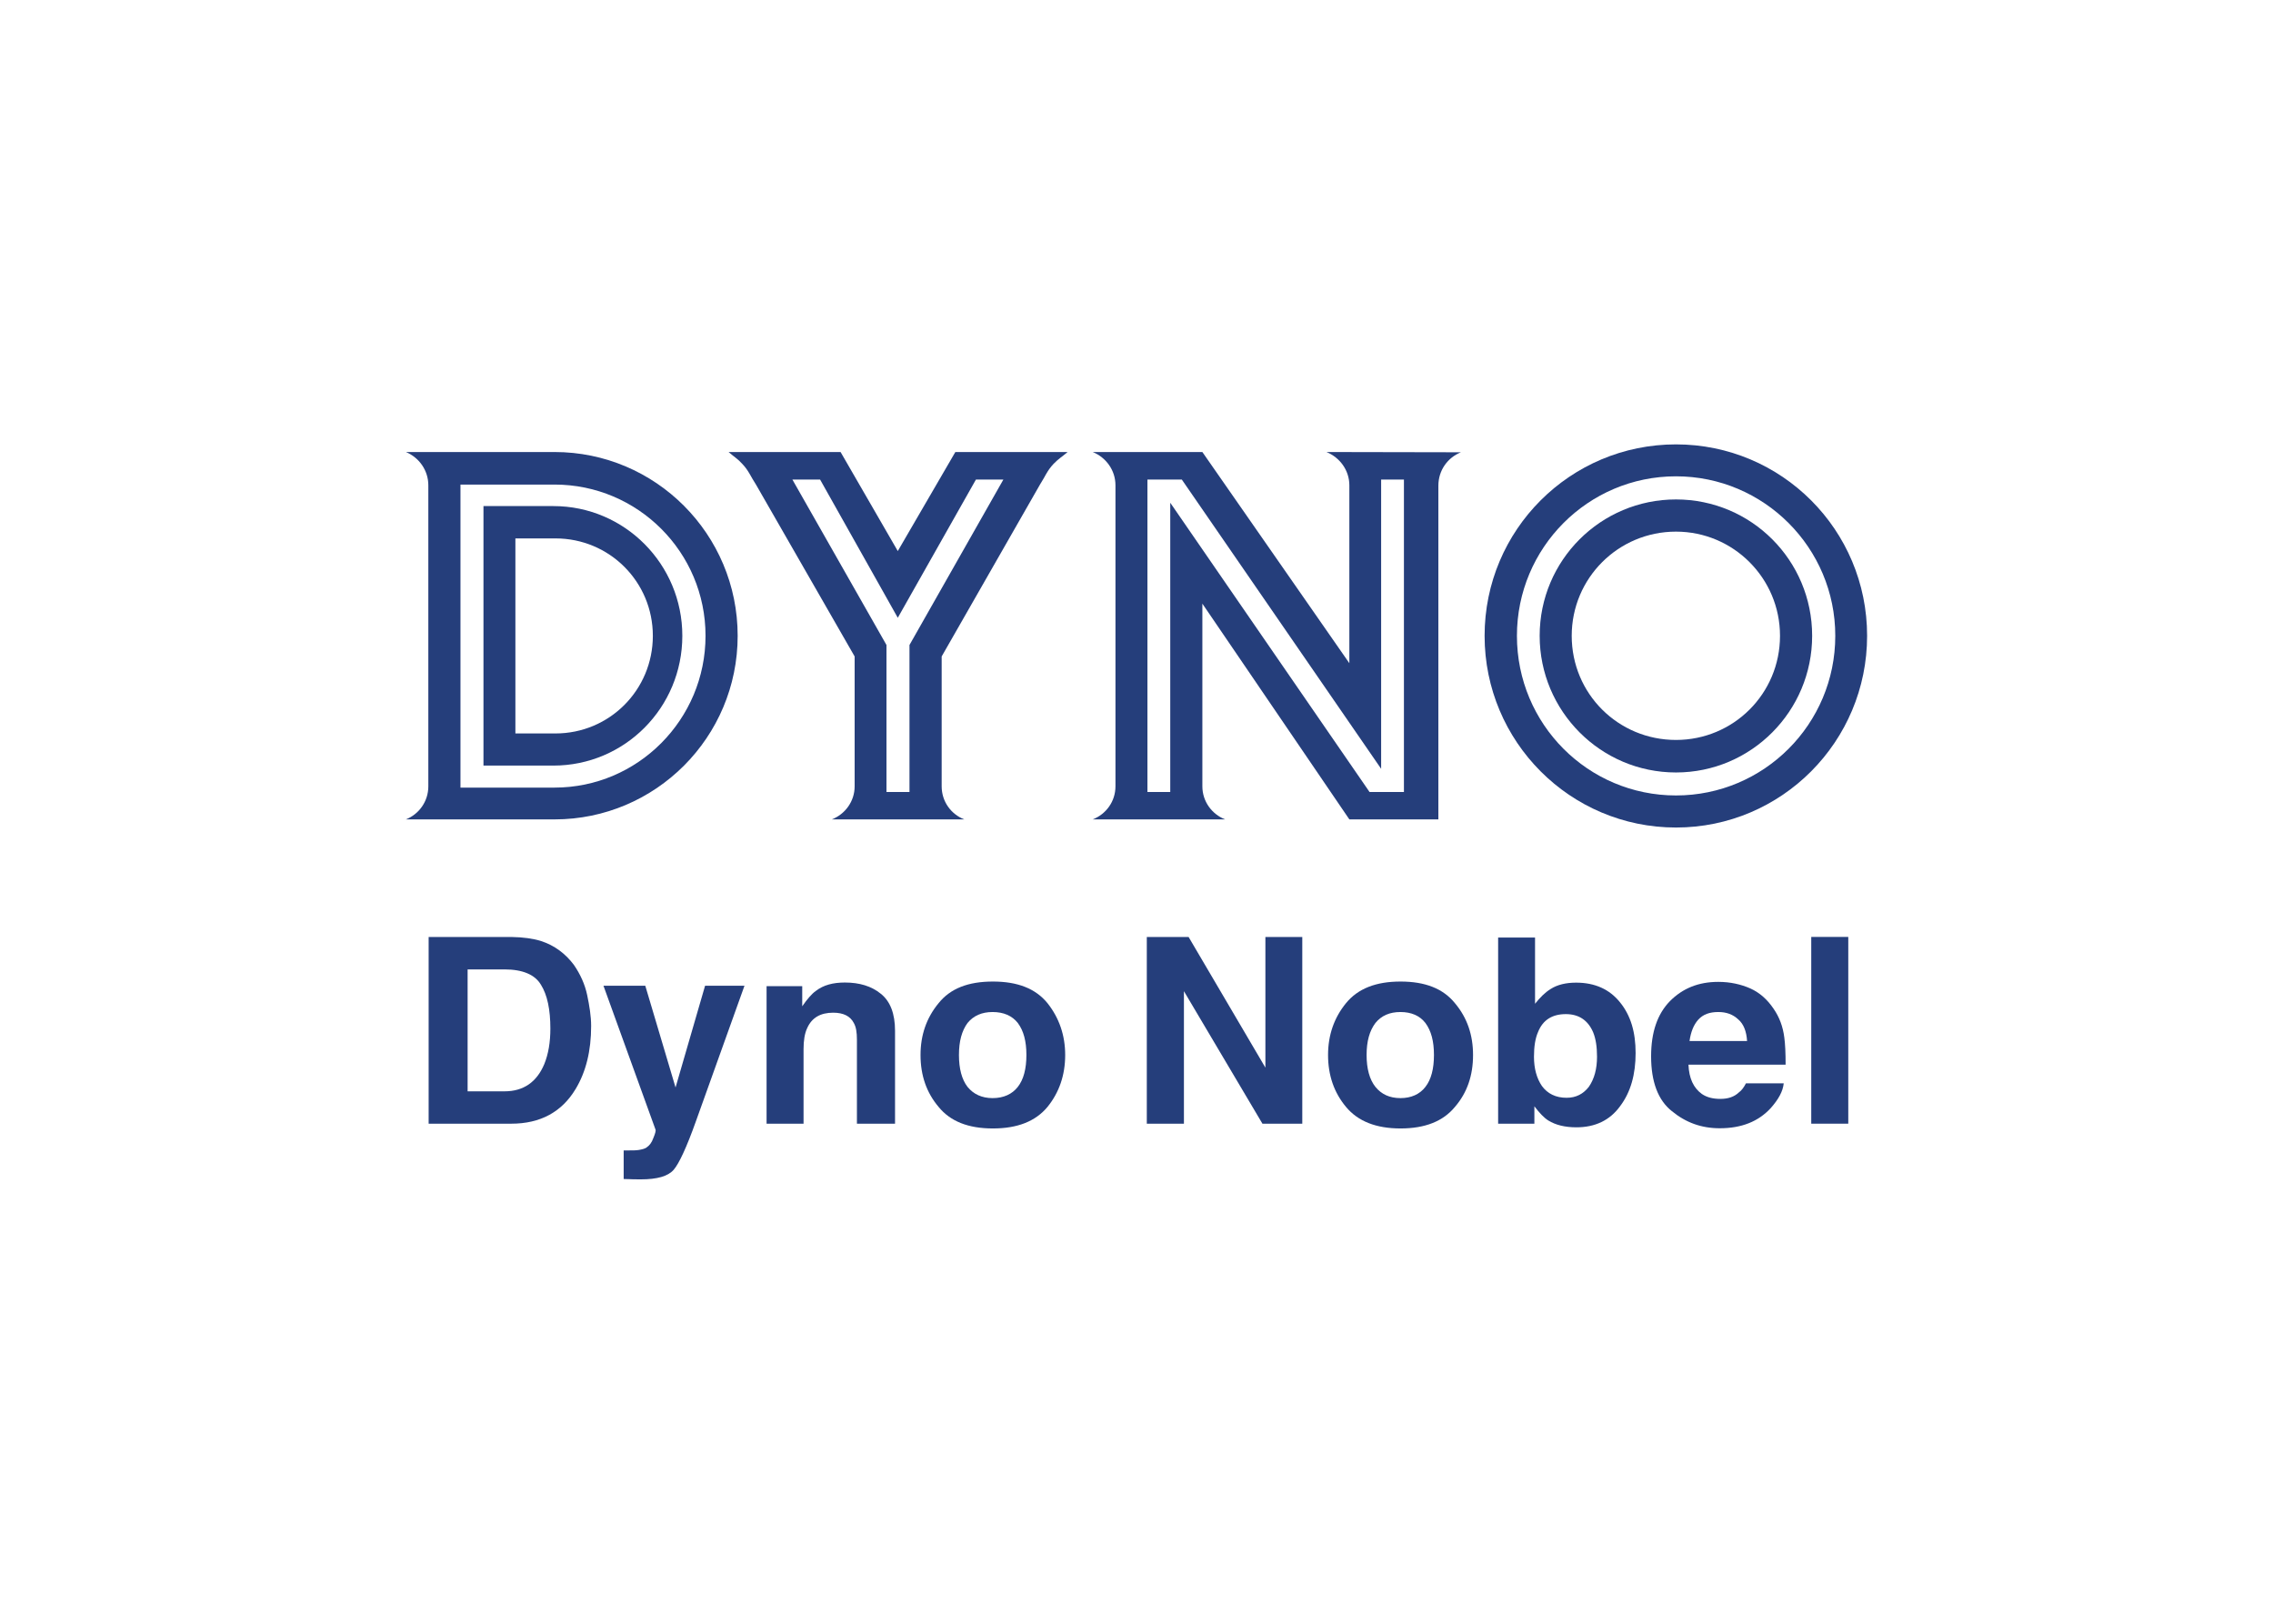
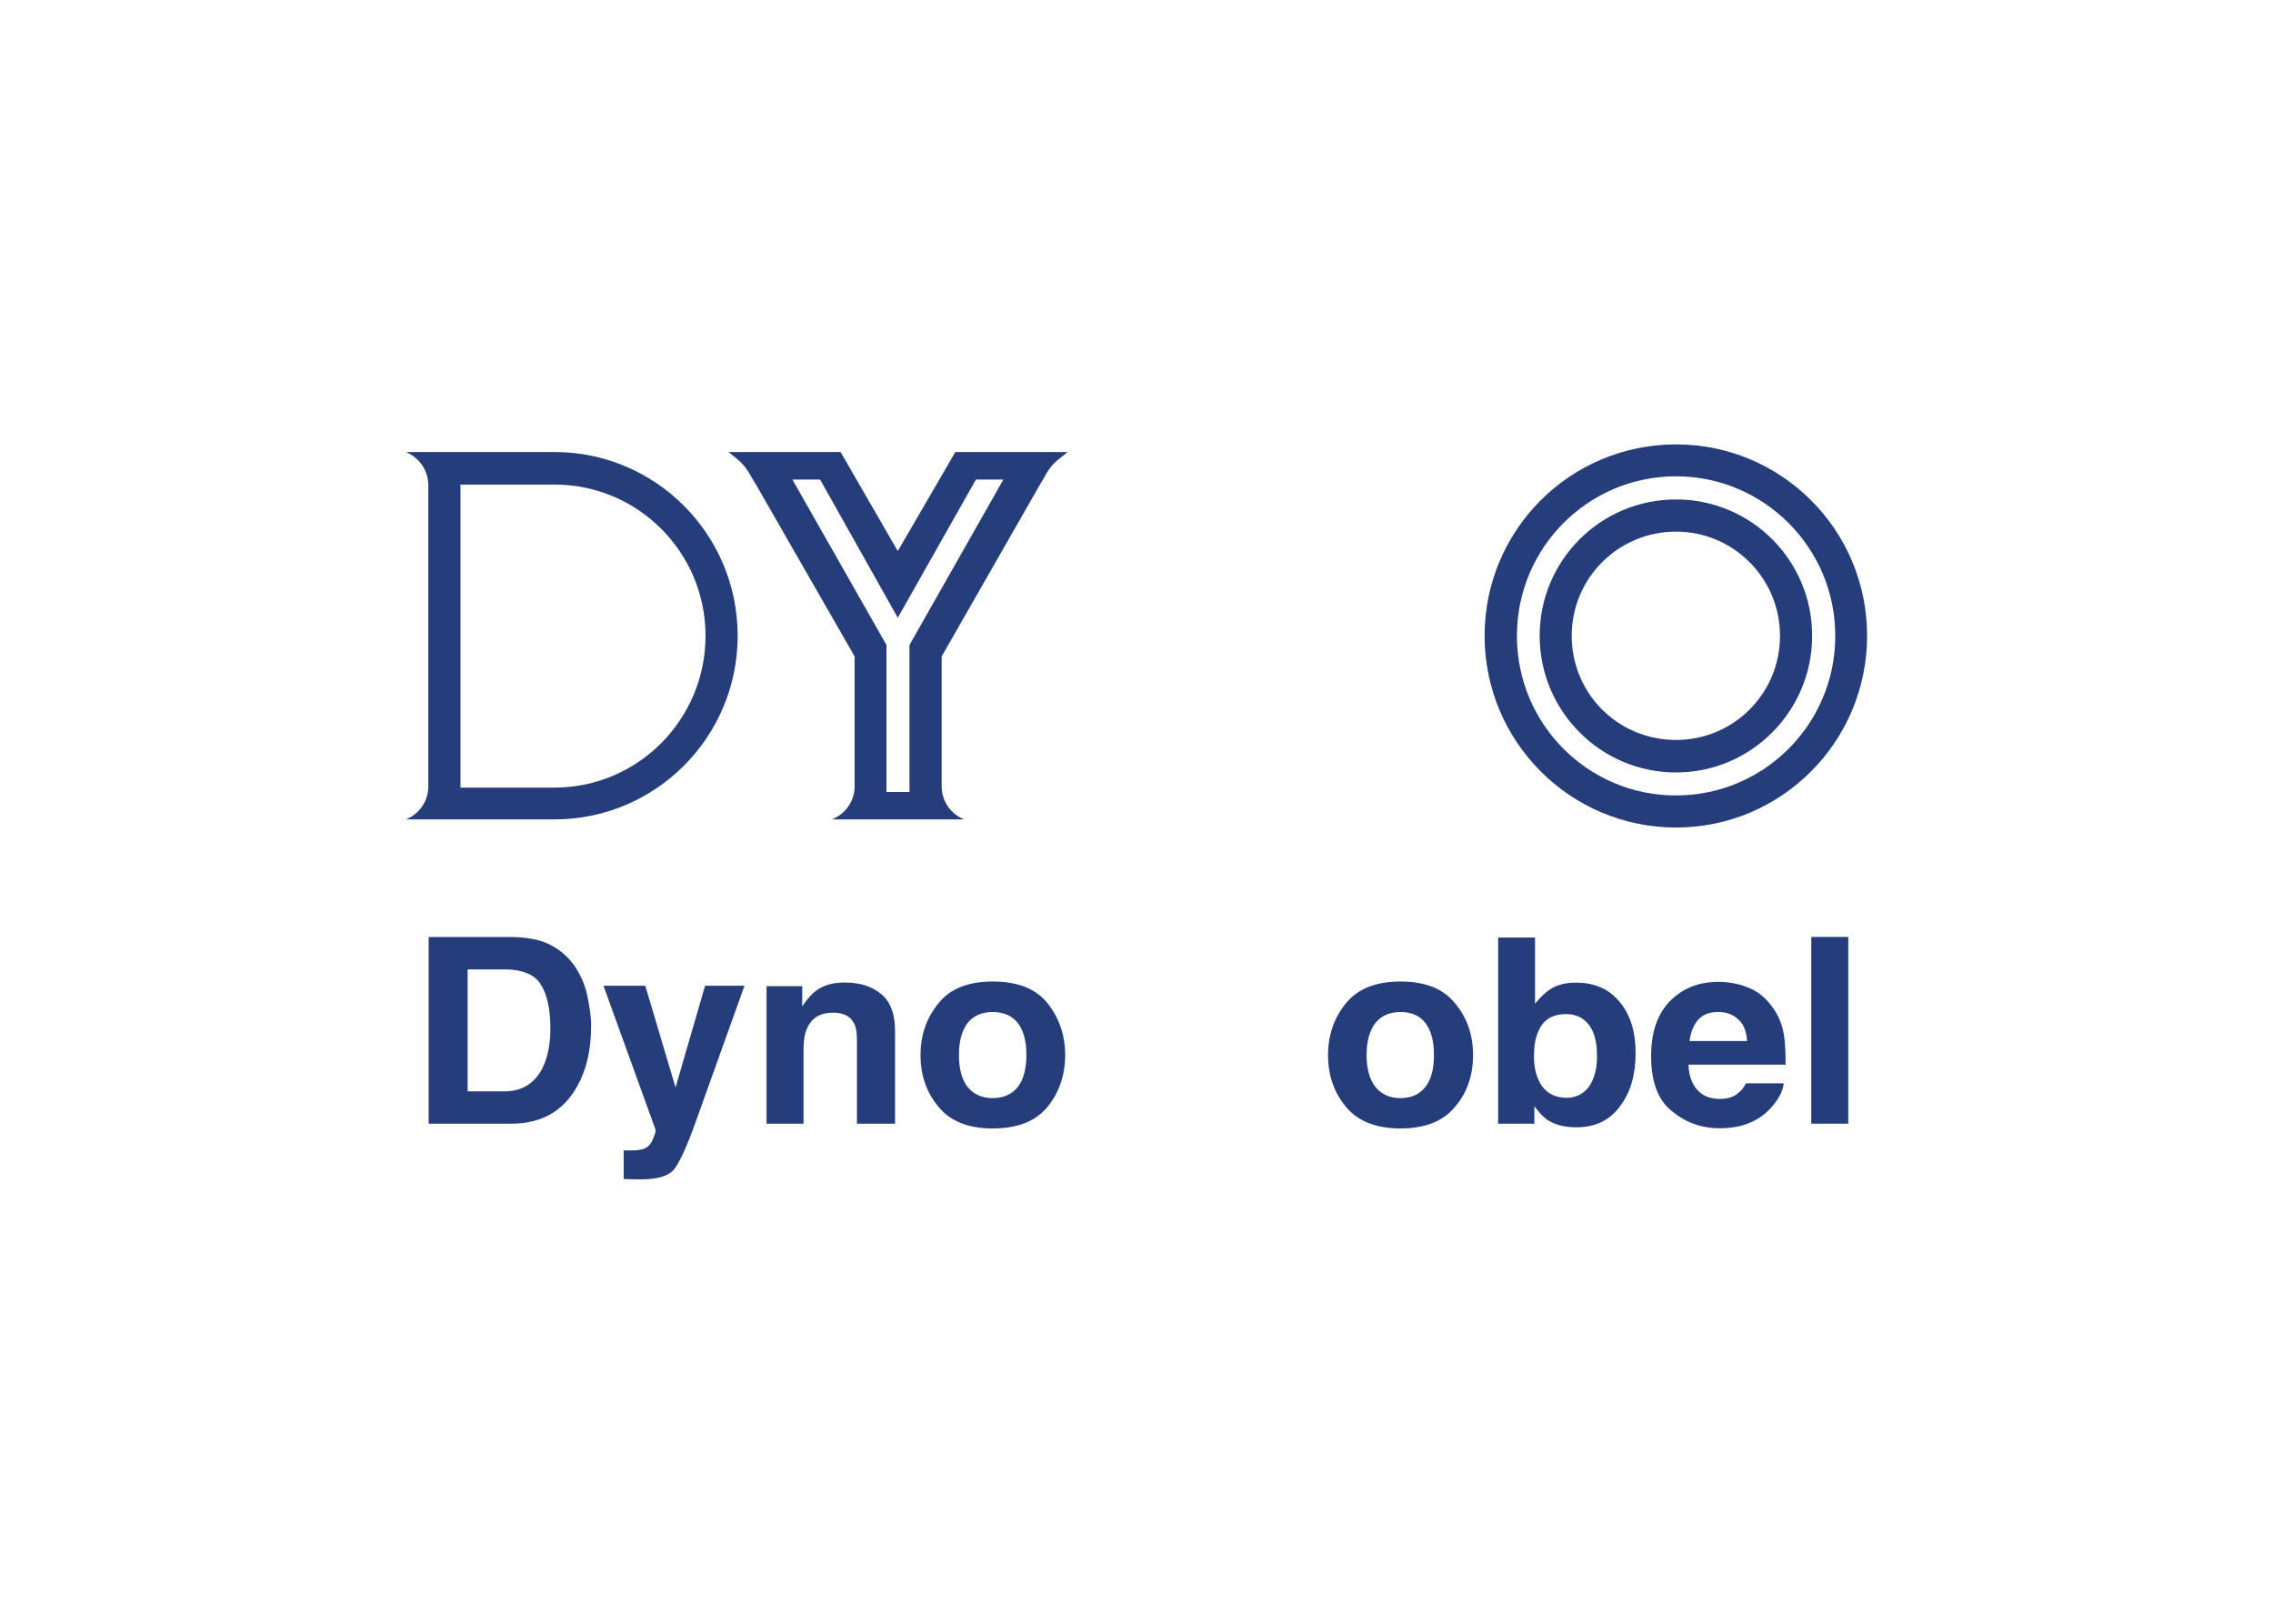
<svg xmlns="http://www.w3.org/2000/svg" clip-rule="evenodd" fill-rule="evenodd" stroke-linejoin="round" stroke-miterlimit="2" viewBox="0 0 560 400">
  <g fill="#253e7b">
    <path d="m379.328 156.629c0-18.606 15.048-33.595 33.583-33.595 18.542 0 33.548 14.989 33.548 33.595 0 18.559-15.006 33.665-33.548 33.665-18.535 0-33.583-15.106-33.583-33.665m7.895 0c0 14.282 11.465 25.653 25.688 25.653 14.142 0 25.63-11.371 25.63-25.653 0-14.194-11.488-25.665-25.63-25.665-14.223 0-25.688 11.471-25.688 25.665" fill-rule="nonzero" />
    <path d="m231.998 193.712c0 3.723 2.297 6.867 5.569 8.141h-32.625c3.249-1.274 5.616-4.418 5.616-8.141v-31.999l-24.309-42.342c-1.344-2.034-1.753-3.396-3.395-5.119-1.134-1.263-2.051-1.753-3.355-2.899h27.594l14.094 24.397 14.183-24.397h27.663c-1.344 1.146-2.226 1.636-3.447 2.899-1.631 1.723-2.057 3.085-3.366 5.119l-24.222 42.342zm-36.779-75.58 23.181 40.759v36.212h5.668v-36.212l23.135-40.759h-6.761l-19.255 34.056-19.143-34.056z" />
-     <path d="m274.817 193.712v-74.16c0-3.717-2.331-6.872-5.604-8.199h27.015l36.213 52.025v-43.826c0-3.717-2.367-6.872-5.645-8.199l33.133.064c-3.249 1.298-5.557 4.418-5.557 8.234v82.201h-21.931l-36.213-53.147v45.007c0 3.723 2.355 6.867 5.604 8.14h-32.619c3.273-1.273 5.604-4.417 5.604-8.14zm65.454-4.318-49.109-71.262h-8.468v76.971h5.622v-71.256l49.098 71.256h8.473v-76.971h-5.616z" />
    <path d="m365.761 156.629c0-26.092 21.101-47.158 47.152-47.158 26.015 0 47.087 21.066 47.087 47.158 0 26.068-21.072 47.228-47.087 47.228-26.051 0-47.152-21.16-47.152-47.228m7.965 0c0 21.767 17.513 39.327 39.187 39.327 21.662 0 39.245-17.56 39.245-39.327 0-21.686-17.583-39.292-39.245-39.292-21.674 0-39.187 17.606-39.187 39.292" fill-rule="nonzero" />
    <path d="m105.528 193.712v-74.16c0-3.717-2.314-6.872-5.528-8.199h36.622c24.876 0 45.118 20.236 45.118 45.276 0 24.993-20.242 45.224-45.118 45.224h-36.622c3.214-1.274 5.528-4.418 5.528-8.141zm7.918-74.341v74.651h23.176c20.516 0 37.2-16.771 37.2-37.393 0-20.598-16.684-37.258-37.2-37.258z" />
-     <path d="m119.113 188.599v-63.928h17.226c17.56 0 31.766 14.316 31.766 31.958 0 17.706-14.206 31.97-31.766 31.97zm17.735-7.918c13.329 0 23.993-10.74 23.993-24.052 0-13.282-10.664-23.994-23.993-23.994h-9.87v48.046z" />
    <path d="m133.262 231.807c3.36 1.087 6.019 3.091 8.117 5.872 1.595 2.315 2.723 4.798 3.278 7.422.561 2.67.982 5.224.982 7.655 0 6.077-1.256 11.272-3.834 15.532-3.383 5.622-8.66 8.526-15.83 8.526h-20.37v-45.995h20.37c2.934.047 5.394.397 7.287.988m-18.056 7v30.036h9.092c4.681 0 7.942-2.29 9.794-6.696 1.017-2.496 1.502-5.412 1.502-8.76 0-4.651-.737-8.286-2.332-10.811-1.443-2.46-4.482-3.769-8.964-3.769z" />
    <path d="m153.654 283.399h1.21c.9.012 1.806 0 2.554-.116.806-.146 1.572-.31 2.01-.719.532-.351 1.151-1.081 1.537-2.215.444-1.069.654-1.794.531-2.086l-12.82-35.43h10.302l7.456 25.063 7.275-25.063h9.707l-11.974 33.408c-2.285 6.428-4.178 10.454-5.481 11.939-1.367 1.577-4.038 2.349-8.099 2.349-.801 0-1.455 0-1.899-.018-.509 0-1.263-.07-2.309-.07z" />
    <path d="m216.992 244.797c2.349 1.852 3.518 4.926 3.518 9.145v22.872h-9.39v-20.663c0-1.864-.205-3.156-.772-4.149-.871-1.677-2.553-2.53-5.078-2.53-3.132 0-5.259 1.233-6.399 3.786-.637 1.333-.9 3.103-.9 5.178v18.378h-9.11v-33.875h8.783v4.955c1.227-1.771 2.367-3.097 3.349-3.781 1.899-1.472 4.277-2.074 7.158-2.074 3.611 0 6.556.9 8.841 2.758" />
    <path d="m258.082 272.67c-2.956 3.57-7.415 5.318-13.457 5.318-6.089 0-10.489-1.748-13.394-5.318-2.986-3.53-4.441-7.784-4.441-12.774 0-4.88 1.455-9.151 4.441-12.757 2.905-3.64 7.305-5.341 13.394-5.341 6.042 0 10.501 1.701 13.457 5.341 2.852 3.606 4.348 7.877 4.348 12.757 0 4.99-1.496 9.244-4.348 12.774m-7.327-4.915c1.437-1.823 2.121-4.493 2.121-7.859 0-3.401-.684-5.966-2.121-7.895-1.403-1.794-3.53-2.694-6.206-2.694-2.647 0-4.693.9-6.171 2.694-1.414 1.929-2.121 4.494-2.121 7.895 0 3.366.707 6.036 2.121 7.859 1.478 1.8 3.524 2.759 6.171 2.759 2.676 0 4.803-.959 6.206-2.759" />
-     <path d="m282.538 230.819h10.297l18.921 32.186v-32.186h9.087v45.995h-9.817l-19.342-32.643v32.643h-9.146z" />
    <path d="m358.462 272.67c-2.933 3.57-7.386 5.318-13.417 5.318-5.989 0-10.477-1.748-13.44-5.318-2.939-3.53-4.412-7.784-4.412-12.774 0-4.88 1.473-9.151 4.412-12.757 2.963-3.64 7.451-5.341 13.44-5.341 6.031 0 10.484 1.701 13.417 5.341 3.039 3.606 4.453 7.877 4.453 12.757 0 4.99-1.414 9.244-4.453 12.774m-7.287-4.915c1.432-1.823 2.11-4.493 2.11-7.859 0-3.401-.678-5.966-2.11-7.895-1.385-1.794-3.483-2.694-6.136-2.694-2.693 0-4.704.9-6.17 2.694-1.455 1.929-2.18 4.494-2.18 7.895 0 3.366.725 6.036 2.18 7.859 1.466 1.8 3.477 2.759 6.17 2.759 2.653 0 4.751-.959 6.136-2.759" />
    <path d="m391.449 267.727c1.344-1.963 2.01-4.388 2.01-7.398 0-2.425-.292-4.412-.958-6.042-1.262-2.928-3.5-4.465-6.72-4.465-3.36 0-5.668 1.438-6.855 4.418-.689 1.572-.999 3.582-.999 6.089 0 2.922.678 5.324 1.952 7.194 1.379 1.893 3.412 2.91 6.083 2.91 2.343 0 4.108-.947 5.487-2.706m7.632-20.862c2.7 3.285 3.886 7.422 3.886 12.558 0 5.189-1.186 9.595-3.816 13.072-2.536 3.507-6.183 5.213-10.758 5.213-2.869 0-5.148-.579-6.936-1.683-1.052-.666-2.157-1.817-3.431-3.495v4.284h-8.929v-45.861h9.093v16.316c1.239-1.543 2.437-2.776 3.874-3.653 1.619-1.04 3.758-1.548 6.241-1.548 4.64 0 8.234 1.648 10.776 4.797" />
    <path d="m431.233 243.499c2.325 1.052 4.195 2.723 5.75 5.037 1.385 2.01 2.279 4.33 2.618 7.059.21 1.543.321 3.722.321 6.685h-23.935c.14 3.401 1.256 5.721 3.29 7.205 1.274.877 2.793 1.221 4.575 1.221 1.911 0 3.39-.502 4.523-1.566.719-.514 1.274-1.297 1.777-2.267h9.303c-.193 1.993-1.309 3.962-3.191 6.095-3.062 3.325-7.211 4.973-12.575 4.973-4.535 0-8.386-1.414-11.793-4.219-3.401-2.688-5.113-7.229-5.113-13.505 0-5.931 1.549-10.419 4.617-13.569 3.114-3.149 7-4.768 11.944-4.768 2.933 0 5.557.596 7.889 1.619m-12.844 7.702c-1.146 1.291-1.824 3.038-2.139 5.247h14.176c-.146-2.367-.841-4.19-2.185-5.335-1.338-1.256-2.969-1.806-4.897-1.806-2.133 0-3.734.555-4.955 1.894" />
    <path d="m446.239 230.807h9.122v46.006h-9.122z" />
  </g>
</svg>